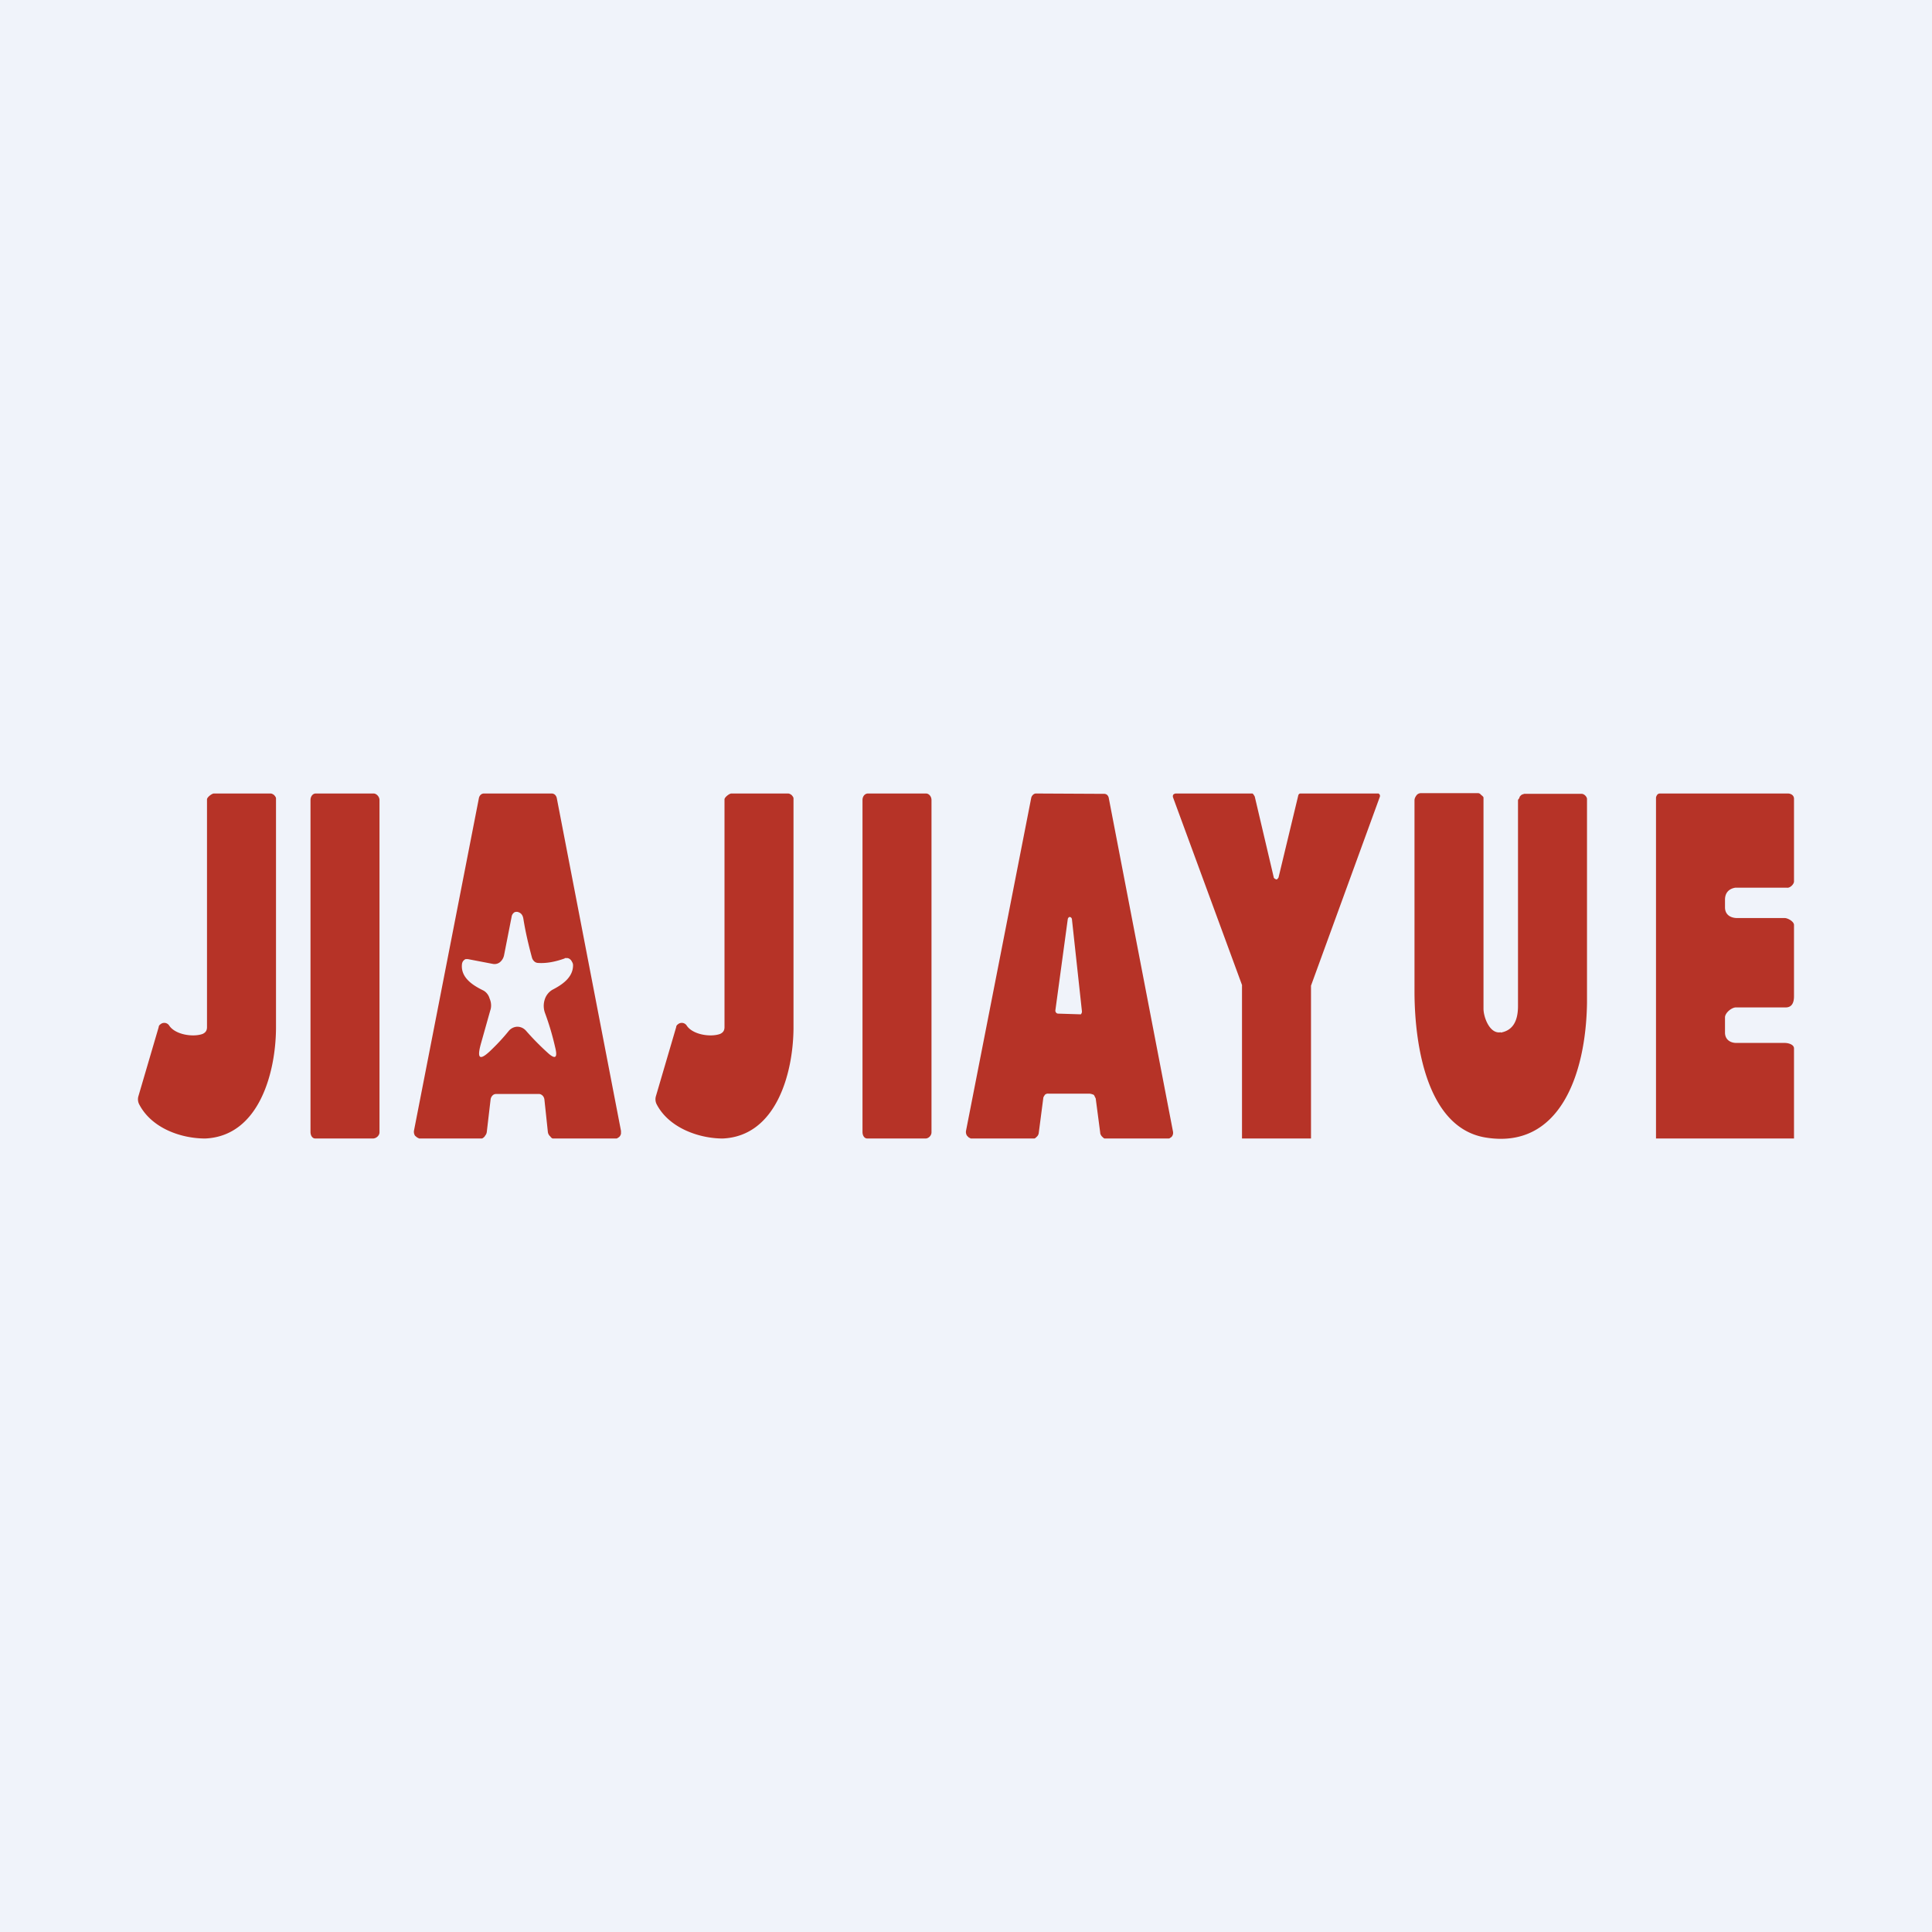
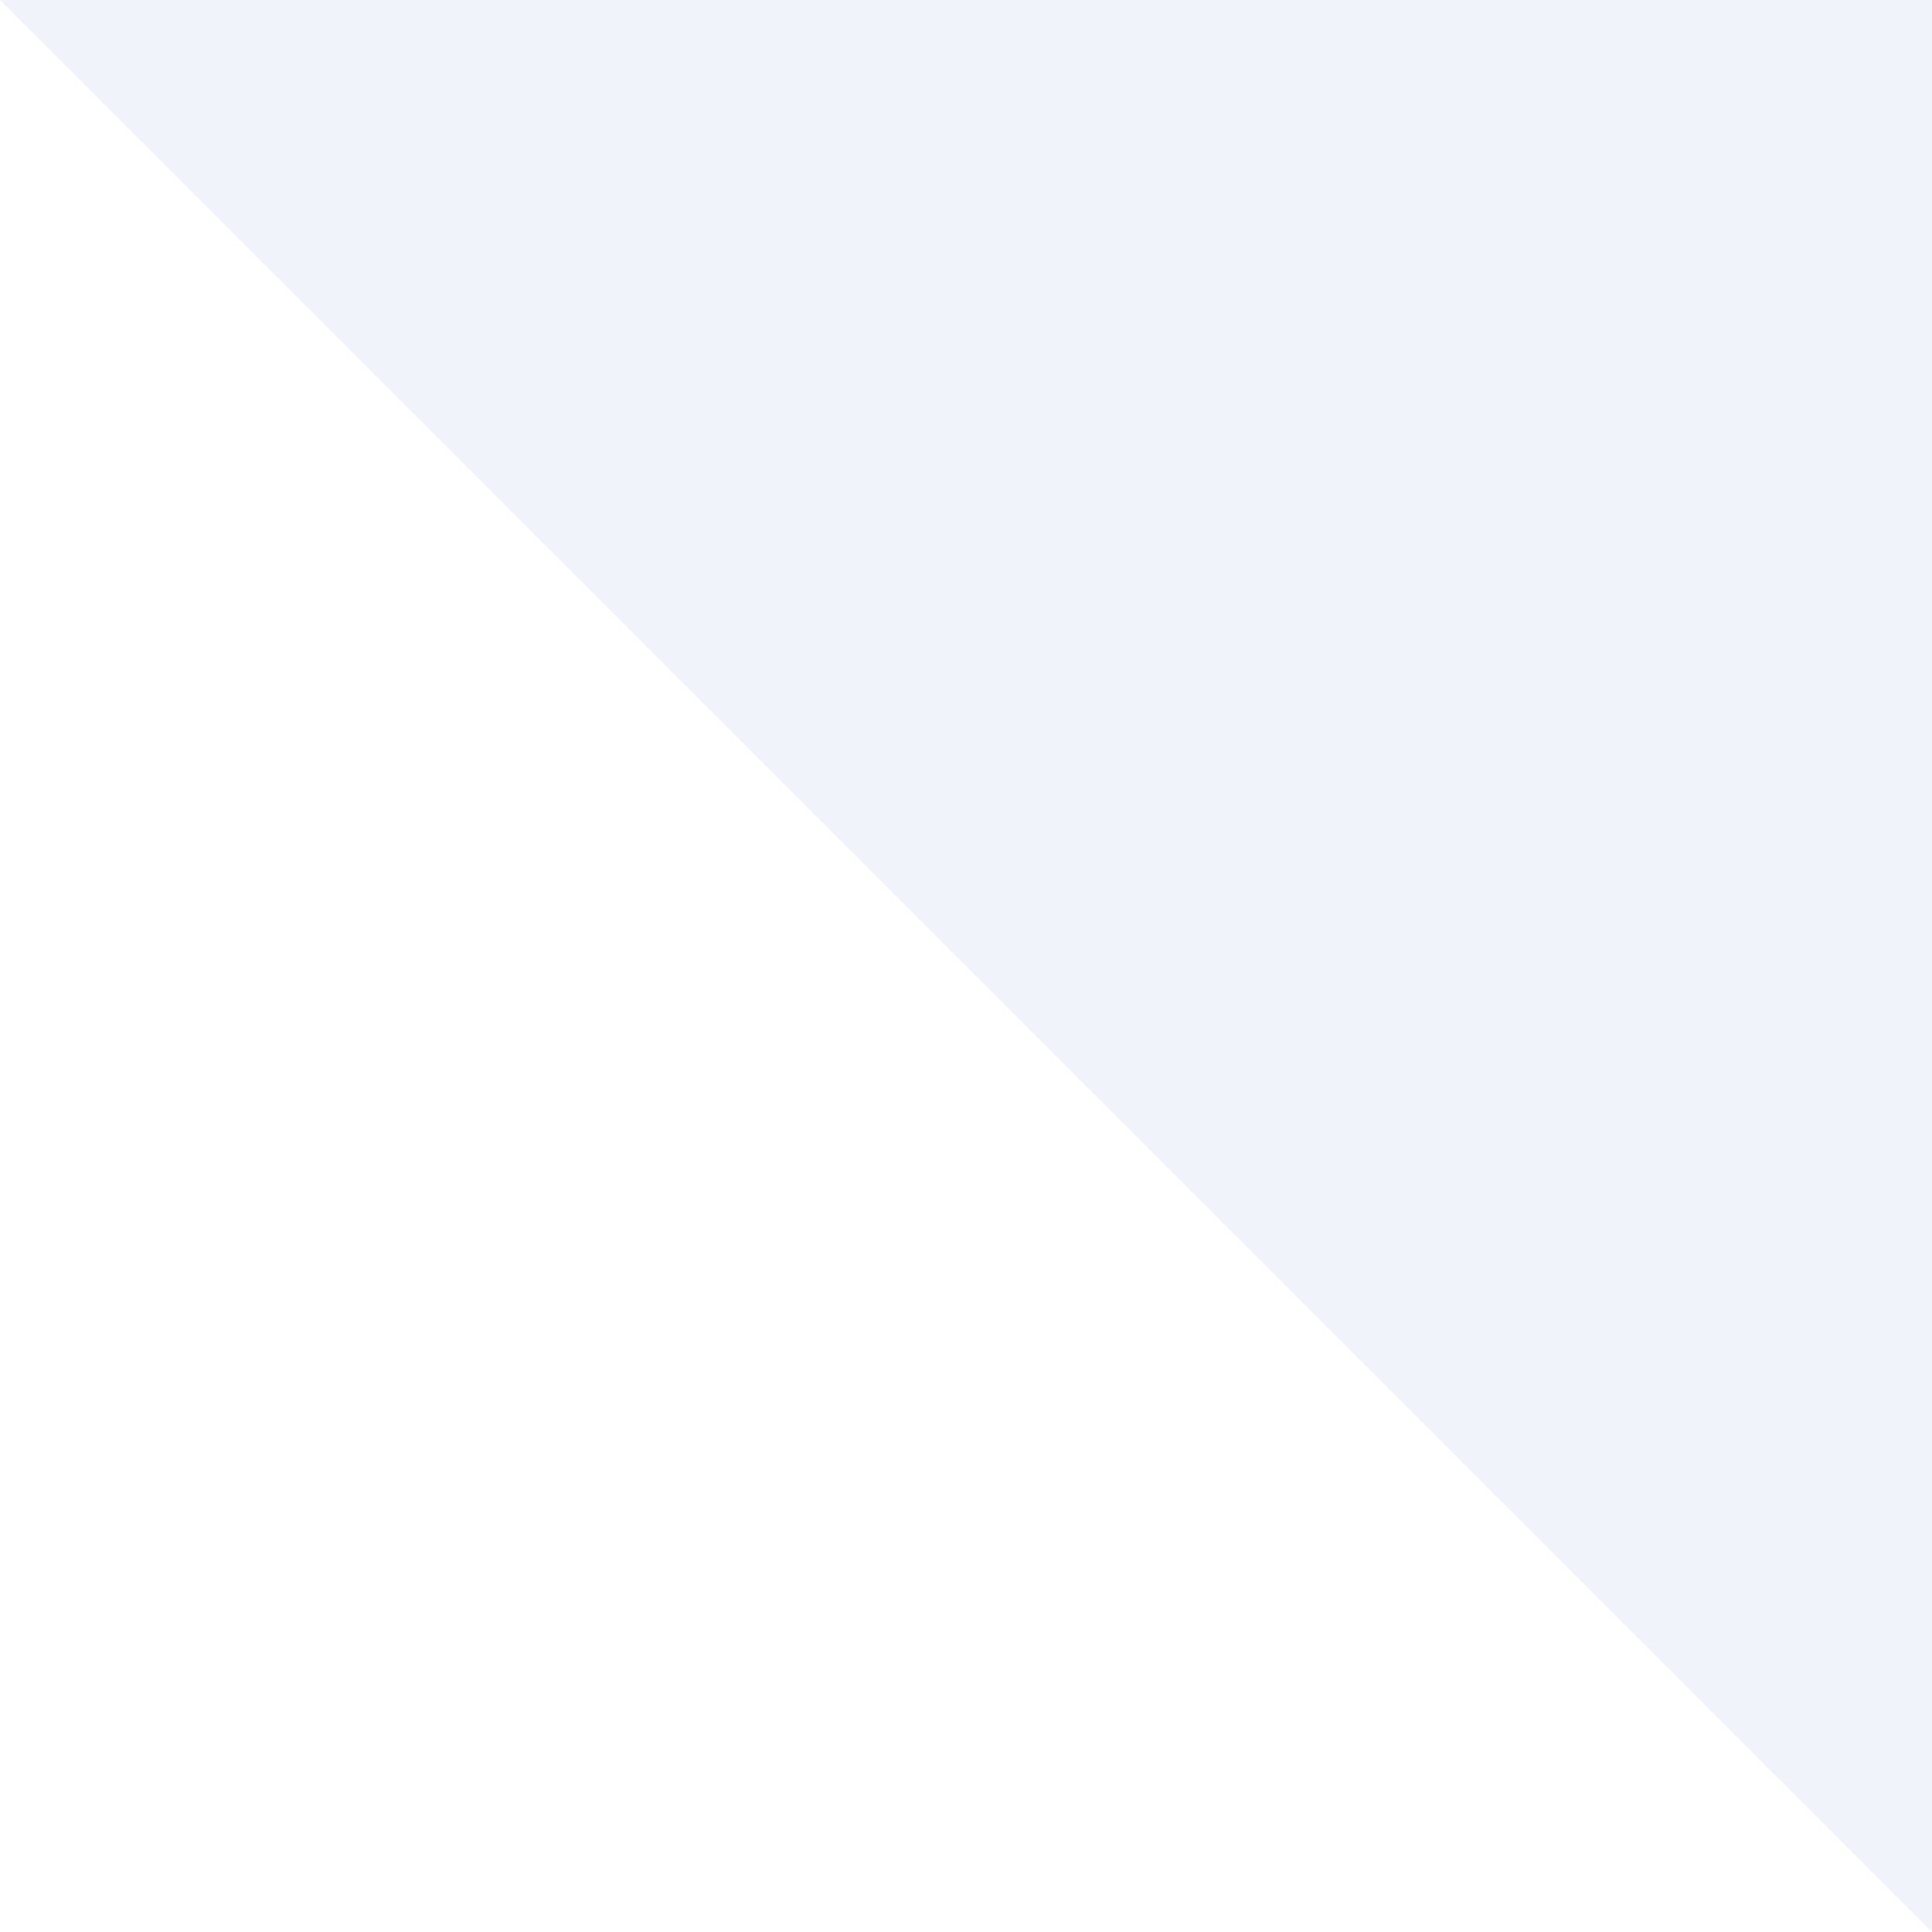
<svg xmlns="http://www.w3.org/2000/svg" width="56" height="56" viewBox="0 0 56 56">
-   <path fill="#F0F3FA" d="M0 0h56v56H0z" />
-   <path d="m37.06 25.43.57-2.37c0-.02.02-.04.03-.05a.07.07 0 0 1 .04-.01h2.26l.03.03a.09.09 0 0 1 0 .08L38 28.57V33h-2v-4.42a.1.1 0 0 0 0-.03l-2-5.44a.1.1 0 0 1 .01-.08l.03-.02.03-.01h2.23c.02 0 .06.07.07.09l.55 2.34c0 .02.02.03.03.04l.04.02c.02 0 .03 0 .04-.02a.08.08 0 0 0 .03-.04ZM43.5 29.93c.34-.06.5-.32.5-.77V23.2c0-.03.03-.05.04-.07 0-.03.02-.05.03-.06a.15.15 0 0 1 .05-.04l.06-.02h1.67c.03 0 .07.02.1.05.02.02.05.06.05.1v5.91c-.03 2.08-.8 4.26-2.95 3.9-1.66-.28-2.04-2.6-2.05-4.18V23.2c0-.06.03-.11.06-.15a.16.16 0 0 1 .12-.06h1.66a.1.1 0 0 1 .08.04c.02.02.08.06.08.09v6.12c0 .24.18.74.5.68ZM50 26.08v.22c0 .2.14.3.33.31h1.4c.09 0 .27.1.27.2v2.07c0 .18-.06.31-.22.32h-1.46c-.13 0-.32.16-.32.29v.44c0 .2.15.3.33.3h1.4c.1 0 .26.04.27.15V33h-4v-9.87c0-.04.02-.07.04-.1a.11.11 0 0 1 .08-.03h3.7c.1 0 .18.06.18.15v2.4c0 .08-.12.2-.21.18H50.3c-.18.03-.3.14-.3.35ZM6 29.77v-6.6c0-.06.14-.17.2-.17h1.64c.04 0 .07.02.1.04.03.03.06.07.06.1v6.67c-.01 1.28-.49 3.12-2.05 3.19-.71 0-1.55-.3-1.91-.98a.32.32 0 0 1-.03-.24l.59-2.01c0-.03.02-.06.05-.08a.17.17 0 0 1 .25.03c.17.27.69.35.97.25.09-.04.13-.1.13-.2ZM21 29.77v-6.6c0-.06.14-.17.2-.17h1.64c.04 0 .07.02.1.04.03.03.06.07.06.1v6.67c-.01 1.28-.49 3.12-2.05 3.19-.68 0-1.55-.3-1.91-.98a.32.32 0 0 1-.03-.24l.59-2.01c0-.03.02-.06.05-.08a.17.17 0 0 1 .25.03c.17.27.69.35.97.25.09-.04.13-.1.13-.2ZM10.83 23H9.15c-.08 0-.15.08-.15.19v9.62c0 .1.05.19.14.19h1.67c.09 0 .19-.08.19-.18v-9.63c0-.1-.09-.19-.17-.19ZM26.84 23h-1.68c-.09 0-.16.08-.16.19v9.62c0 .1.05.19.14.19h1.69c.08 0 .17-.08.17-.18v-9.63c0-.1-.07-.19-.16-.19Z" fill="#B63327" />
-   <path fill-rule="evenodd" d="M14.37 31.71h1.26c.03 0 .07.02.1.05a.2.2 0 0 1 .05.11l.1.94a.2.2 0 0 0 .07.13c.02.03.05.06.08.06h1.82c.02 0 .04 0 .06-.02a.16.16 0 0 0 .06-.05.2.2 0 0 0 .03-.07v-.08l-1.86-9.64a.19.19 0 0 0-.05-.1.14.14 0 0 0-.1-.04h-1.96a.14.14 0 0 0-.1.04.19.19 0 0 0-.05.1L12 32.77a.21.21 0 0 0 .03.15l.06.05.06.03h1.81c.03 0 .06-.03.09-.06l.01-.02a.2.2 0 0 0 .05-.11l.11-.94a.2.2 0 0 1 .05-.11.14.14 0 0 1 .1-.05Zm2-3.93c-.28.1-.54.15-.79.13a.17.17 0 0 1-.1-.05.23.23 0 0 1-.06-.1c-.1-.37-.19-.75-.25-1.13-.02-.12-.08-.18-.18-.2-.03 0-.07 0-.1.03a.18.18 0 0 0-.06.11l-.22 1.12a.35.35 0 0 1-.12.2.25.25 0 0 1-.2.05l-.73-.14h-.06a.13.13 0 0 0-.05.03.17.17 0 0 0-.04.05.2.2 0 0 0-.02.07c-.04.4.34.62.6.75.09.04.17.13.2.24.05.11.06.24.02.35l-.27.96c-.12.43-.04.5.26.22.19-.18.37-.37.54-.58a.34.34 0 0 1 .25-.13c.1 0 .19.04.26.12.2.23.42.45.63.64.22.2.29.14.21-.17a7.83 7.83 0 0 0-.29-.98.6.6 0 0 1-.01-.4.5.5 0 0 1 .22-.28c.25-.13.6-.34.6-.71 0-.04-.01-.07-.03-.1a.2.2 0 0 0-.05-.07.17.17 0 0 0-.08-.04h-.08ZM30.11 32.83l.13-1c0-.03.03-.07.05-.1a.13.13 0 0 1 .1-.03h1.18c.04 0 .11.02.14.04l.05.1.13.99c0 .04.02.07.04.1l.02.02c.02.02.05.05.07.05h1.84c.02 0 .04 0 .06-.02a.15.15 0 0 0 .05-.04.18.18 0 0 0 .03-.07.2.2 0 0 0 0-.07l-1.86-9.66a.17.17 0 0 0-.05-.1.13.13 0 0 0-.09-.03L30.02 23a.13.13 0 0 0-.08.04.17.17 0 0 0-.05.09L28 32.78a.2.2 0 0 0 .03.14l.05.05.02.01.04.02h1.84c.02 0 .05-.03.07-.05l.02-.02a.18.18 0 0 0 .04-.1Zm.55-3.45.64.02h.03l.02-.03.01-.03v-.03l-.29-2.67a.08.08 0 0 0-.02-.04.06.06 0 0 0-.04-.02c-.01 0-.03 0-.04.02a.08.08 0 0 0-.02.04l-.36 2.65a.09.09 0 0 0 .02.06l.02.02.03.01Z" fill="#B63327" />
+   <path fill="#F0F3FA" d="M0 0h56v56z" />
</svg>